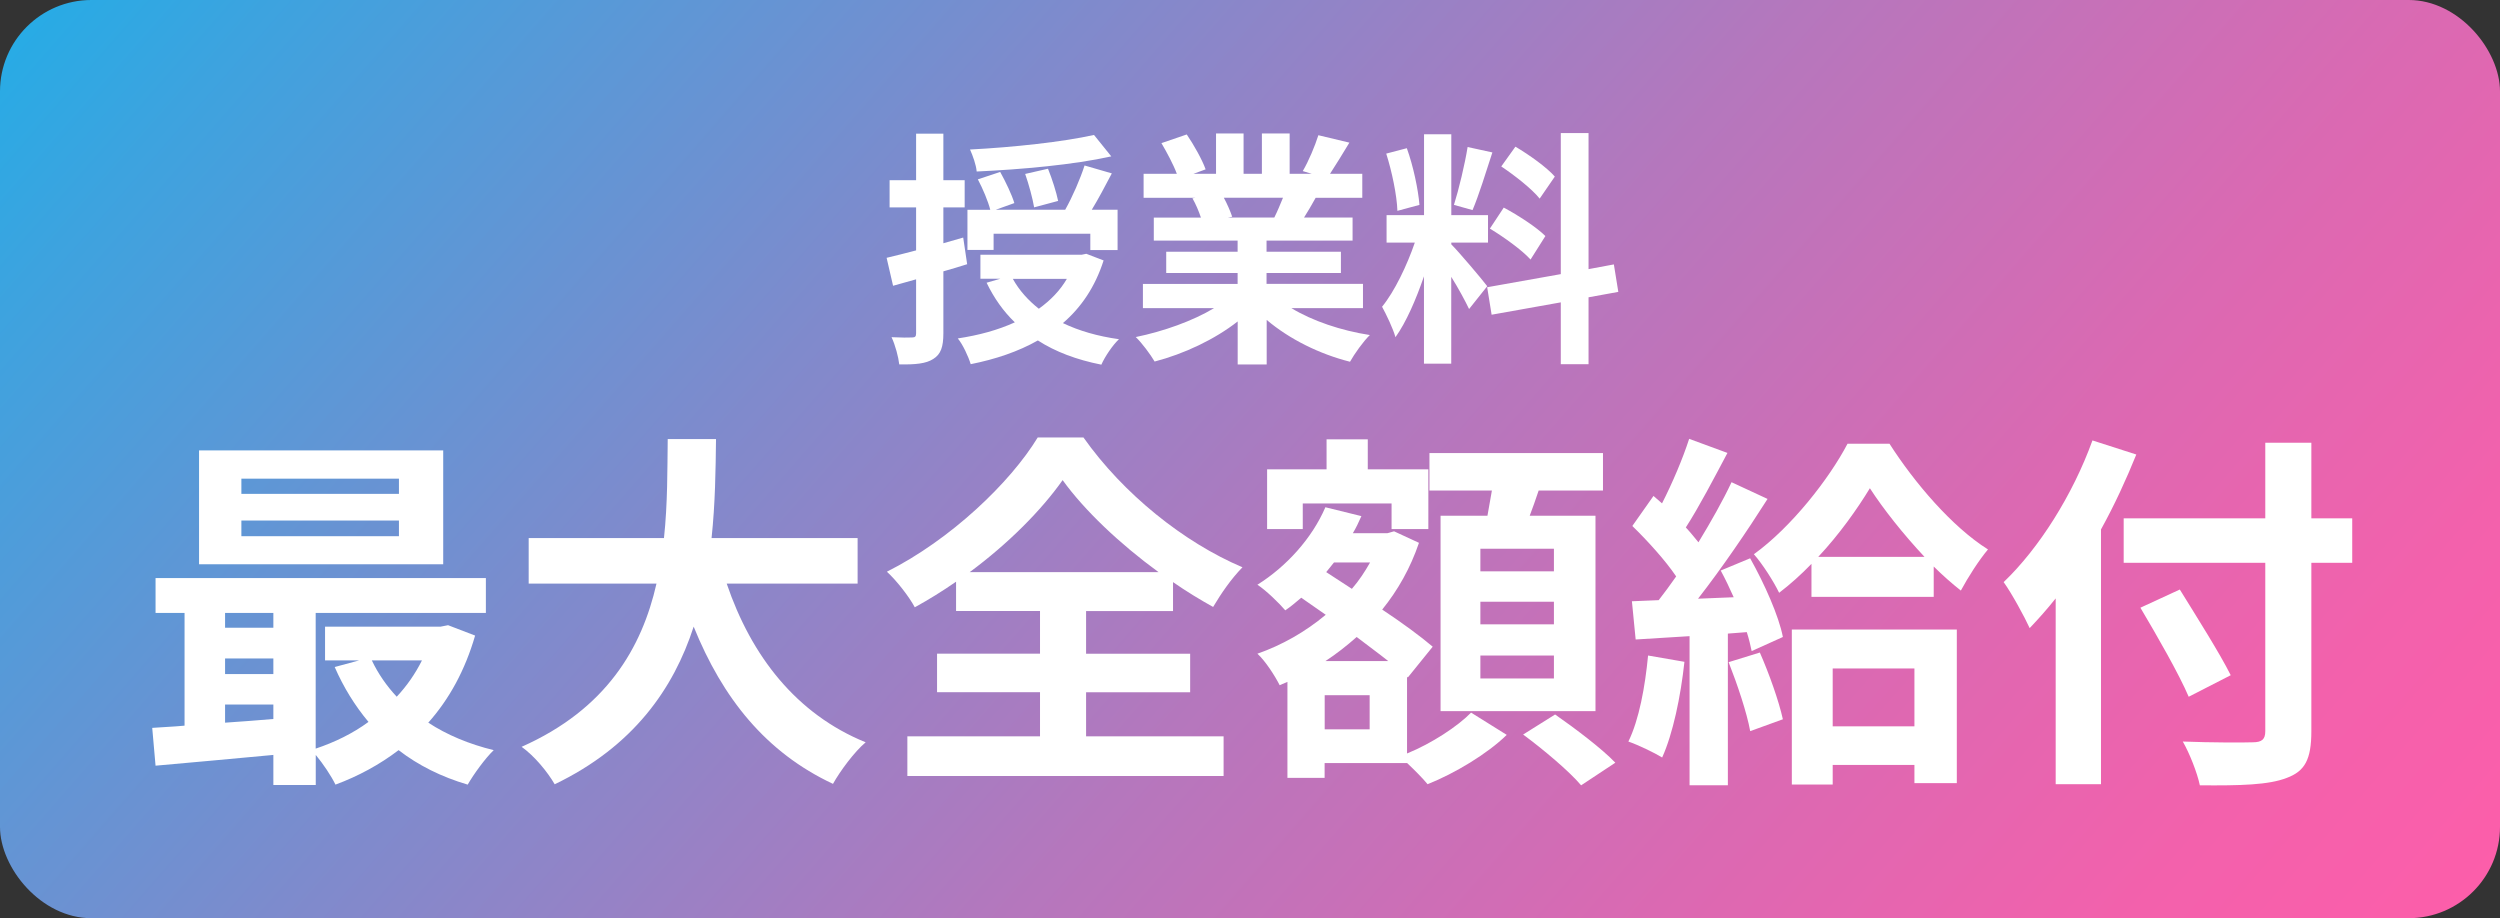
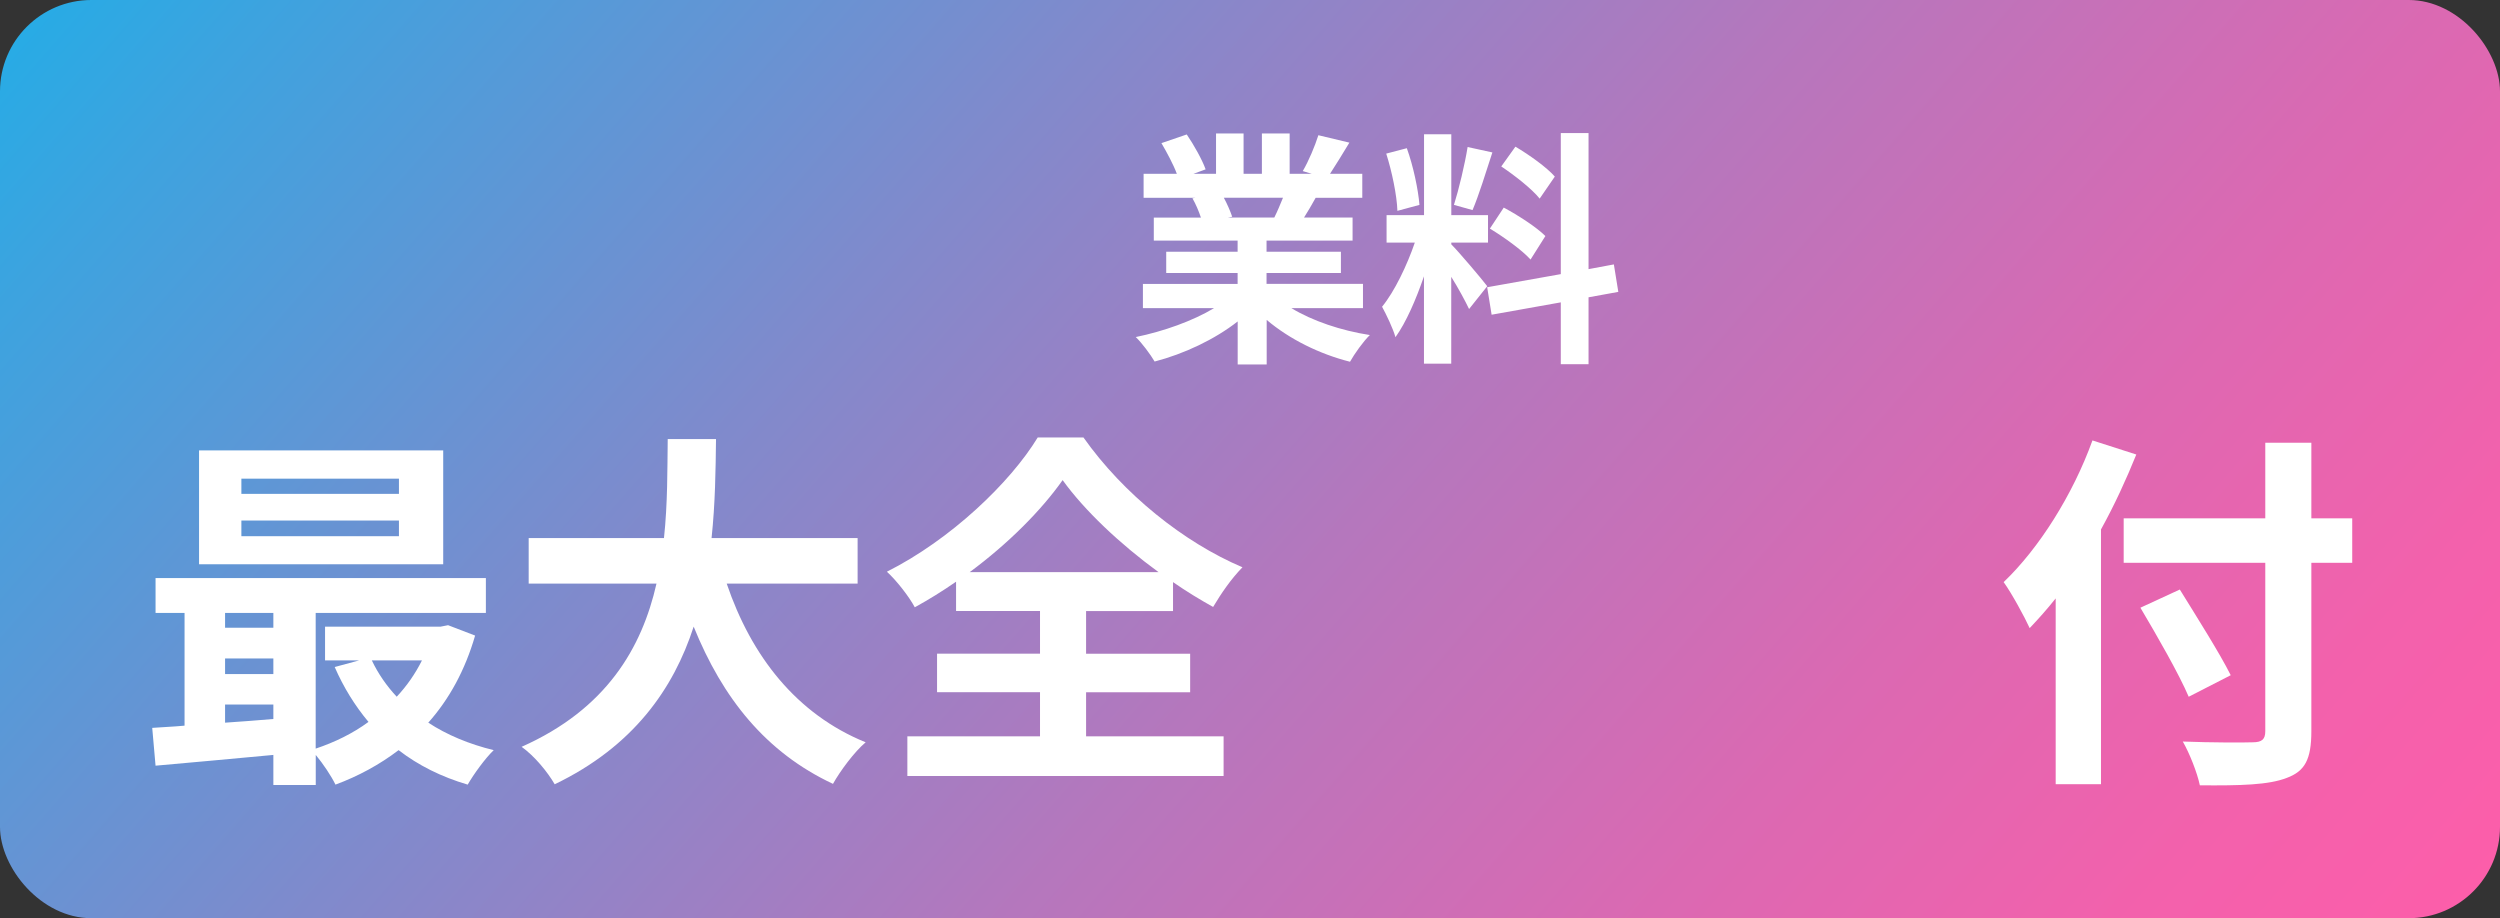
<svg xmlns="http://www.w3.org/2000/svg" id="_レイヤー_2" data-name="レイヤー 2" viewBox="0 0 360.33 132.34">
  <rect x="0" y="0" width="360.33" height="132.34" fill="#333333" stroke="none" />
  <defs>
    <style>
      .cls-1 {
        fill: #fff;
      }

      .cls-2 {
        fill: url(#_名称未設定グラデーション_163);
      }
    </style>
    <linearGradient id="_名称未設定グラデーション_163" data-name="名称未設定グラデーション 163" x1="49.3" y1="-48.19" x2="311.03" y2="180.53" gradientUnits="userSpaceOnUse">
      <stop offset="0" stop-color="#28abe5" />
      <stop offset=".07" stop-color="#3da3df" />
      <stop offset=".33" stop-color="#808acc" />
      <stop offset=".55" stop-color="#b577bd" />
      <stop offset=".75" stop-color="#db69b2" />
      <stop offset=".9" stop-color="#f361ac" />
      <stop offset="1" stop-color="#fc5eaa" />
    </linearGradient>
  </defs>
  <g id="bg">
    <rect class="cls-2" width="360.33" height="132.34" rx="13.17" ry="13.17" />
    <g>
      <g>
-         <path class="cls-1" d="M139.4,38.08c-1.14.36-2.29.71-3.43,1.03v8.92c0,1.96-.36,3.03-1.46,3.71-1.04.68-2.61.82-4.9.78-.11-1.03-.57-2.78-1.11-3.92,1.32.07,2.54.07,2.97.04.43,0,.57-.14.57-.61v-7.77l-3.32.93-.93-4.03c1.22-.29,2.64-.64,4.25-1.07v-6.2h-3.82v-3.92h3.82v-6.7h3.93v6.7h3.07v3.92h-3.07v5.17l2.86-.82.57,3.85ZM159.06,37.55c-1.22,3.82-3.25,6.78-5.86,9.02,2.32,1.11,5,1.89,8.08,2.32-.89.82-2.04,2.53-2.54,3.67-3.57-.71-6.61-1.85-9.15-3.49-2.82,1.6-6.11,2.71-9.68,3.42-.32-1.07-1.14-2.85-1.86-3.71,3.04-.46,5.79-1.21,8.22-2.32-1.64-1.57-3-3.49-4.07-5.71l1.97-.57h-2.86v-3.46h14.58l.68-.14,2.5.96ZM143.19,36.02h-3.75v-5.78h3.29c-.32-1.25-1.07-3.03-1.79-4.39l3.22-1.07c.79,1.43,1.68,3.28,2.04,4.49l-2.68.96h10.01c1.04-1.85,2.18-4.46,2.79-6.38l3.93,1.14c-.96,1.82-1.93,3.67-2.89,5.24h3.72v5.81h-3.93v-2.35h-13.94v2.32ZM160.17,22.54c-5.4,1.21-13.01,1.89-19.4,2.18-.07-.93-.57-2.32-.96-3.17,6.25-.32,13.47-1.11,17.87-2.1l2.5,3.1ZM145.98,40.19c.93,1.68,2.22,3.1,3.75,4.31,1.68-1.21,3.04-2.6,4.04-4.31h-7.79ZM149.05,29.88c-.21-1.25-.75-3.28-1.29-4.81l3.29-.75c.61,1.5,1.21,3.42,1.46,4.64l-3.47.93Z" />
        <path class="cls-1" d="M186.11,44.4c3.04,1.85,7.18,3.25,11.33,3.89-.96.93-2.22,2.71-2.86,3.85-4.4-1.11-8.72-3.25-12.01-6.03v6.42h-4.18v-6.2c-3.32,2.6-7.72,4.67-11.97,5.78-.61-1.03-1.82-2.67-2.72-3.53,4-.82,8.22-2.32,11.29-4.17h-10.26v-3.49h13.65v-1.57h-10.29v-3.07h10.29v-1.6h-12.08v-3.32h6.79c-.29-.89-.75-1.96-1.22-2.78l.43-.07h-7.47v-3.46h4.79c-.5-1.35-1.43-3.07-2.22-4.42l3.65-1.25c1.04,1.53,2.22,3.64,2.72,5.03l-1.75.64h3.25v-5.81h3.97v5.81h2.64v-5.81h4v5.81h3.18l-1.29-.39c.86-1.46,1.75-3.6,2.25-5.17l4.47,1.07c-1,1.64-1.97,3.25-2.79,4.49h4.65v3.46h-6.72c-.57,1.03-1.14,2-1.68,2.85h7v3.32h-12.4v1.6h10.72v3.07h-10.72v1.57h13.9v3.49h-10.36ZM176.39,28.49c.5.93.96,2,1.21,2.75l-.61.11h6.68c.43-.86.86-1.89,1.25-2.85h-8.54Z" />
        <path class="cls-1" d="M211.74,44.54c-.54-1.14-1.54-3-2.57-4.64v12.52h-3.93v-12.59c-1.14,3.32-2.57,6.63-4.11,8.77-.36-1.28-1.29-3.21-1.93-4.39,1.79-2.18,3.61-5.99,4.72-9.24h-4.07v-3.96h5.4v-11.66h3.93v11.66h5.29v3.96h-5.29v.25c1.04,1.03,4.43,5.03,5.18,6.03l-2.61,3.28ZM201.41,30.38c-.07-2.21-.79-5.67-1.61-8.24l2.97-.78c.93,2.57,1.64,5.96,1.82,8.17l-3.18.86ZM215.1,21.97c-.93,2.85-1.97,6.24-2.86,8.31l-2.68-.75c.71-2.25,1.57-5.85,1.97-8.34l3.57.78ZM228.96,42.86v9.63h-4v-8.91l-9.97,1.78-.64-3.96,10.61-1.89v-20.33h4v19.61l3.65-.68.64,3.96-4.29.78ZM216.74,29.92c2.07,1.11,4.72,2.82,6,4.1l-2.14,3.39c-1.18-1.32-3.79-3.21-5.86-4.46l2-3.03ZM221.92,28.63c-1.11-1.39-3.57-3.32-5.54-4.64l2.04-2.85c2,1.18,4.54,3,5.68,4.31l-2.18,3.17Z" />
      </g>
      <g>
        <path class="cls-1" d="M68.48,91.6c-1.45,5.02-3.75,9.19-6.75,12.56,2.68,1.76,5.89,3.1,9.43,3.96-1.23,1.18-2.89,3.47-3.75,4.97-3.8-1.12-7.12-2.78-9.96-4.97-2.73,2.08-5.78,3.74-9.1,4.97-.59-1.23-1.77-2.99-2.84-4.28v4.33h-6.11v-4.33c-6.16.59-12.27,1.12-16.98,1.55l-.48-5.45c1.39-.11,3-.16,4.66-.32v-16.25h-4.18v-5.02h47.61v5.02h-24.53v19.56c2.73-.91,5.36-2.19,7.61-3.85-1.93-2.3-3.59-4.97-4.87-7.91l3.54-.96h-4.93v-4.86h16.66l1.07-.21,3.91,1.5ZM63.88,81.33H28.69v-16.41h35.19v16.41ZM32.44,88.34v2.14h6.96v-2.14h-6.96ZM32.44,97.15h6.96v-2.24h-6.96v2.24ZM32.44,104.16c2.25-.16,4.61-.32,6.96-.53v-2.08h-6.96v2.62ZM57.5,68.99h-22.71v2.19h22.71v-2.19ZM57.5,75.03h-22.71v2.25h22.71v-2.25ZM53.59,95.18c.91,1.92,2.14,3.69,3.59,5.24,1.45-1.55,2.68-3.31,3.64-5.24h-7.23Z" />
        <path class="cls-1" d="M104.74,84.11c3.53,10.42,10.02,18.81,20.03,22.88-1.61,1.34-3.7,4.17-4.71,5.99-9.69-4.54-15.91-12.35-20.08-22.66-2.89,8.93-8.68,17.26-20.03,22.72-1.02-1.76-2.89-4.06-4.77-5.4,12.27-5.45,17.35-14.32,19.44-23.52h-18.42v-6.57h19.5c.54-5.02.48-9.89.54-14.27h6.96c-.05,4.38-.11,9.3-.64,14.27h21.05v6.57h-18.85Z" />
        <path class="cls-1" d="M156.54,106.13h19.82v5.72h-45.58v-5.72h19.12v-6.36h-14.84v-5.56h14.84v-6.15h-12.1v-4.22c-1.93,1.34-3.91,2.57-5.95,3.69-.8-1.5-2.57-3.8-4.02-5.13,9.16-4.6,17.78-12.83,21.74-19.35h6.59c5.73,8.12,14.46,15.13,22.92,18.71-1.66,1.71-3.05,3.74-4.23,5.72-1.93-1.07-3.86-2.25-5.78-3.58v4.17h-12.53v6.15h15v5.56h-15v6.36ZM166.98,82.46c-5.57-4.06-10.71-8.93-13.82-13.26-3.05,4.33-7.82,9.14-13.39,13.26h27.21Z" />
-         <path class="cls-1" d="M202.82,108.59c3.53-1.44,7.28-3.9,9.21-5.88l5.14,3.21c-2.79,2.73-7.5,5.56-11.41,7.11-.7-.86-1.87-2.03-2.95-3.05h-11.89v2.14h-5.36v-13.84l-1.12.48c-.7-1.39-2.09-3.53-3.21-4.54,3.53-1.23,6.91-3.15,9.85-5.61l-3.53-2.46c-.75.64-1.5,1.28-2.3,1.82-.86-1.02-2.84-2.94-4.02-3.69,4.18-2.62,7.87-6.68,9.8-11.17l5.19,1.28c-.38.86-.75,1.66-1.23,2.46h4.98l.96-.27,3.59,1.66c-1.23,3.63-3.05,6.84-5.3,9.62,2.89,1.92,5.52,3.85,7.28,5.35l-3.59,4.44-.11-.11v11.06ZM187.77,76.26h-5.14v-8.61h8.57v-4.33h5.94v4.33h8.73v8.61h-5.3v-3.69h-12.8v3.69ZM197.41,100.2h-6.48v4.92h6.48v-4.92ZM200.09,95.28c-1.34-1.07-2.95-2.24-4.55-3.47-1.45,1.28-2.95,2.46-4.5,3.47h9.05ZM192.27,81.07c-.37.48-.75.91-1.12,1.39l3.7,2.41c1.02-1.18,1.87-2.46,2.62-3.8h-5.2ZM214.39,74.33c.21-1.18.43-2.46.64-3.63h-9v-5.4h25.01v5.4h-9.27c-.43,1.28-.86,2.51-1.29,3.63h9.48v28.17h-22.33v-28.17h6.75ZM223.97,79.09h-10.6v3.26h10.6v-3.26ZM223.97,86.73h-10.6v3.26h10.6v-3.26ZM223.97,94.48h-10.6v3.31h10.6v-3.31ZM224.14,102.98c2.84,1.98,6.75,4.92,8.68,6.95l-4.93,3.26c-1.71-2.03-5.46-5.18-8.36-7.32l4.61-2.89Z" />
-         <path class="cls-1" d="M242.78,95.39c-.54,5.02-1.66,10.37-3.21,13.79-1.12-.69-3.48-1.82-4.87-2.3,1.55-3.15,2.41-7.91,2.84-12.4l5.25.91ZM252.26,80.48c2.04,3.63,4.12,8.28,4.71,11.33l-4.5,2.03c-.16-.8-.38-1.71-.7-2.73l-2.73.21v21.86h-5.52v-21.49l-7.77.48-.54-5.51,3.86-.16c.8-1.02,1.66-2.19,2.52-3.42-1.55-2.3-4.12-5.13-6.32-7.27l3.05-4.33c.38.32.8.69,1.23,1.07,1.5-2.94,3-6.47,3.91-9.3l5.52,2.03c-1.93,3.63-4.07,7.75-6,10.74.7.75,1.29,1.5,1.82,2.14,1.82-2.99,3.54-6.04,4.77-8.66l5.19,2.41c-2.95,4.65-6.64,10.05-10.02,14.38l5.14-.21c-.59-1.34-1.23-2.67-1.87-3.85l4.23-1.76ZM253.65,94.05c1.34,3.05,2.73,6.95,3.32,9.62l-4.71,1.71c-.48-2.67-1.87-6.79-3.11-9.94l4.5-1.39ZM272.34,63.96c3.59,5.61,9,11.97,14.19,15.23-1.34,1.6-2.84,3.96-3.91,5.93-1.29-1.02-2.62-2.19-3.91-3.47v4.38h-17.62v-4.76c-1.5,1.55-3.05,2.94-4.66,4.17-.8-1.66-2.41-4.17-3.64-5.56,5.41-3.9,10.87-10.9,13.5-15.93h6.05ZM258.26,90.74h23.78v22.13h-6.11v-2.62h-11.78v2.83h-5.89v-22.34ZM277.38,80.26c-3.05-3.26-5.94-6.9-7.87-9.89-1.82,2.99-4.39,6.63-7.44,9.89h15.32ZM264.15,96.35v8.34h11.78v-8.34h-11.78Z" />
        <path class="cls-1" d="M307.91,65.51c-1.45,3.58-3.11,7.22-5.09,10.8v36.72h-6.53v-26.78c-1.23,1.55-2.52,2.99-3.75,4.28-.7-1.55-2.62-5.08-3.75-6.63,5.09-4.86,9.96-12.56,12.8-20.42l6.32,2.03ZM339.03,81.12h-5.89v24.27c0,4.12-.96,5.77-3.54,6.73-2.62,1.02-6.64,1.12-12.53,1.07-.38-1.82-1.5-4.65-2.46-6.31,4.12.16,8.84.16,10.07.11,1.34,0,1.82-.43,1.82-1.6v-24.27h-20.41v-6.41h20.41v-10.9h6.64v10.9h5.89v6.41ZM315.46,100.42c-1.39-3.26-4.55-8.77-6.96-12.83l5.68-2.62c2.41,3.9,5.73,9.14,7.34,12.35l-6.05,3.1Z" />
      </g>
    </g>
  </g>
</svg>